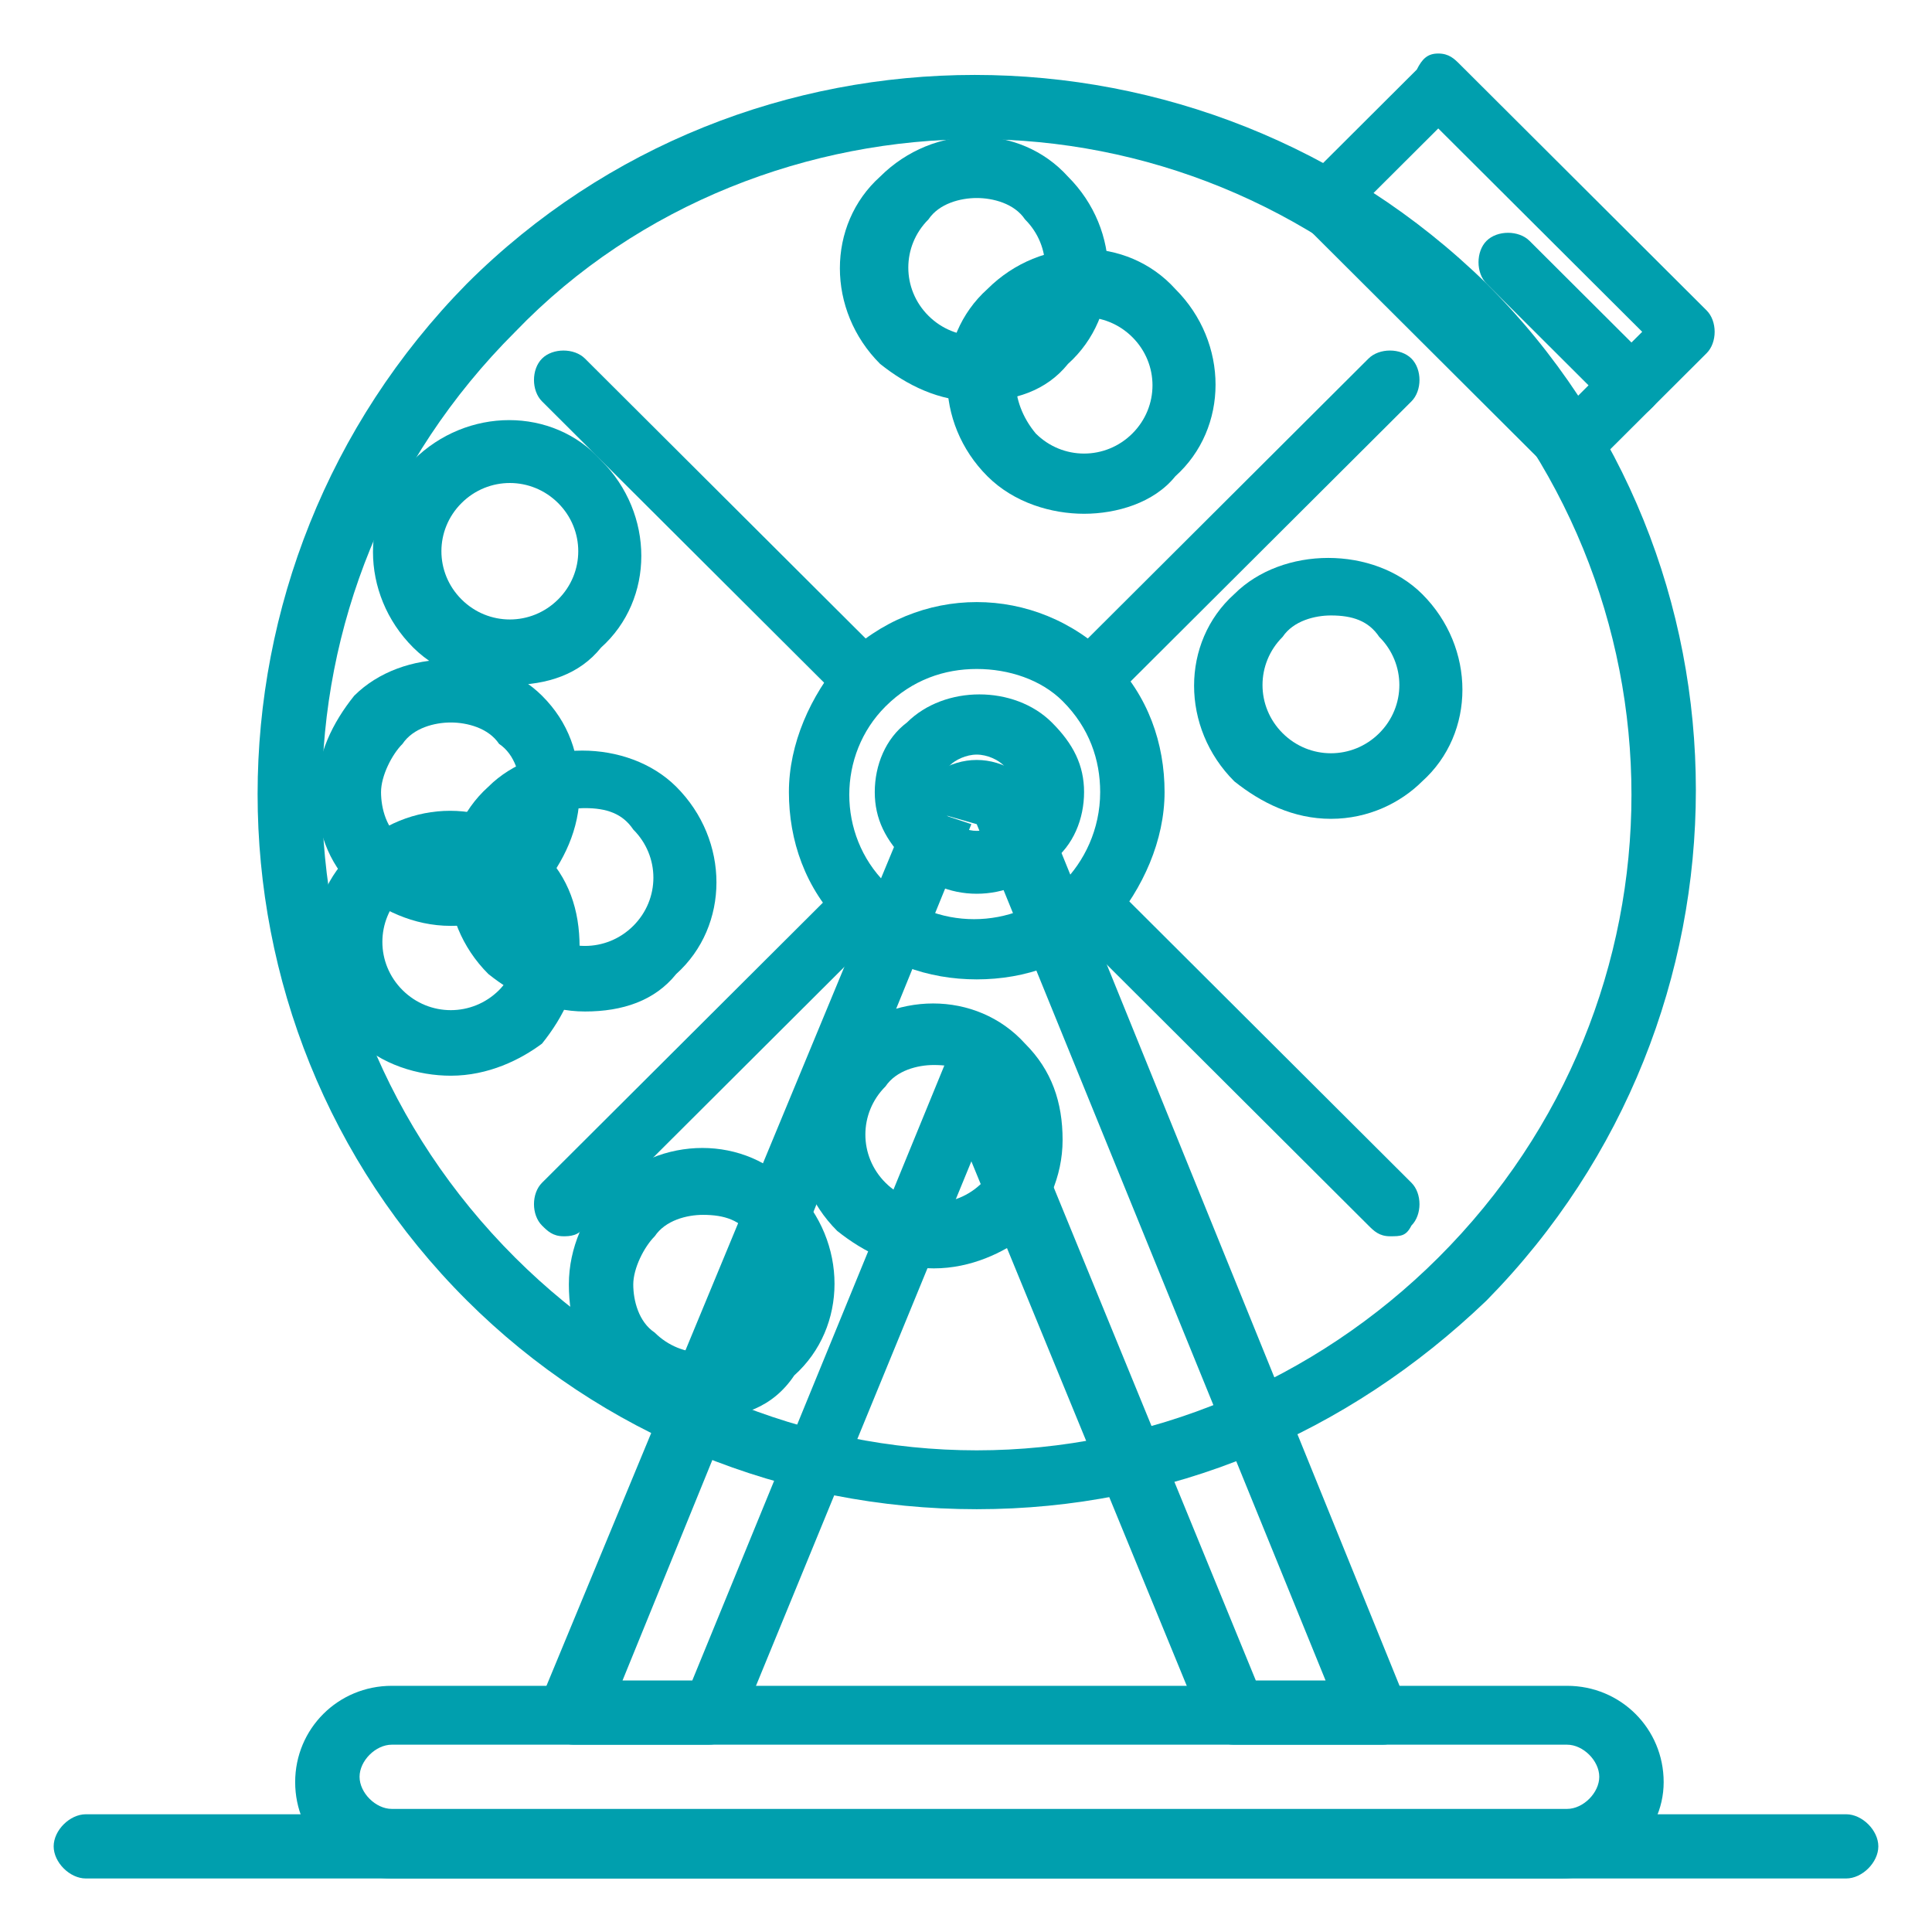
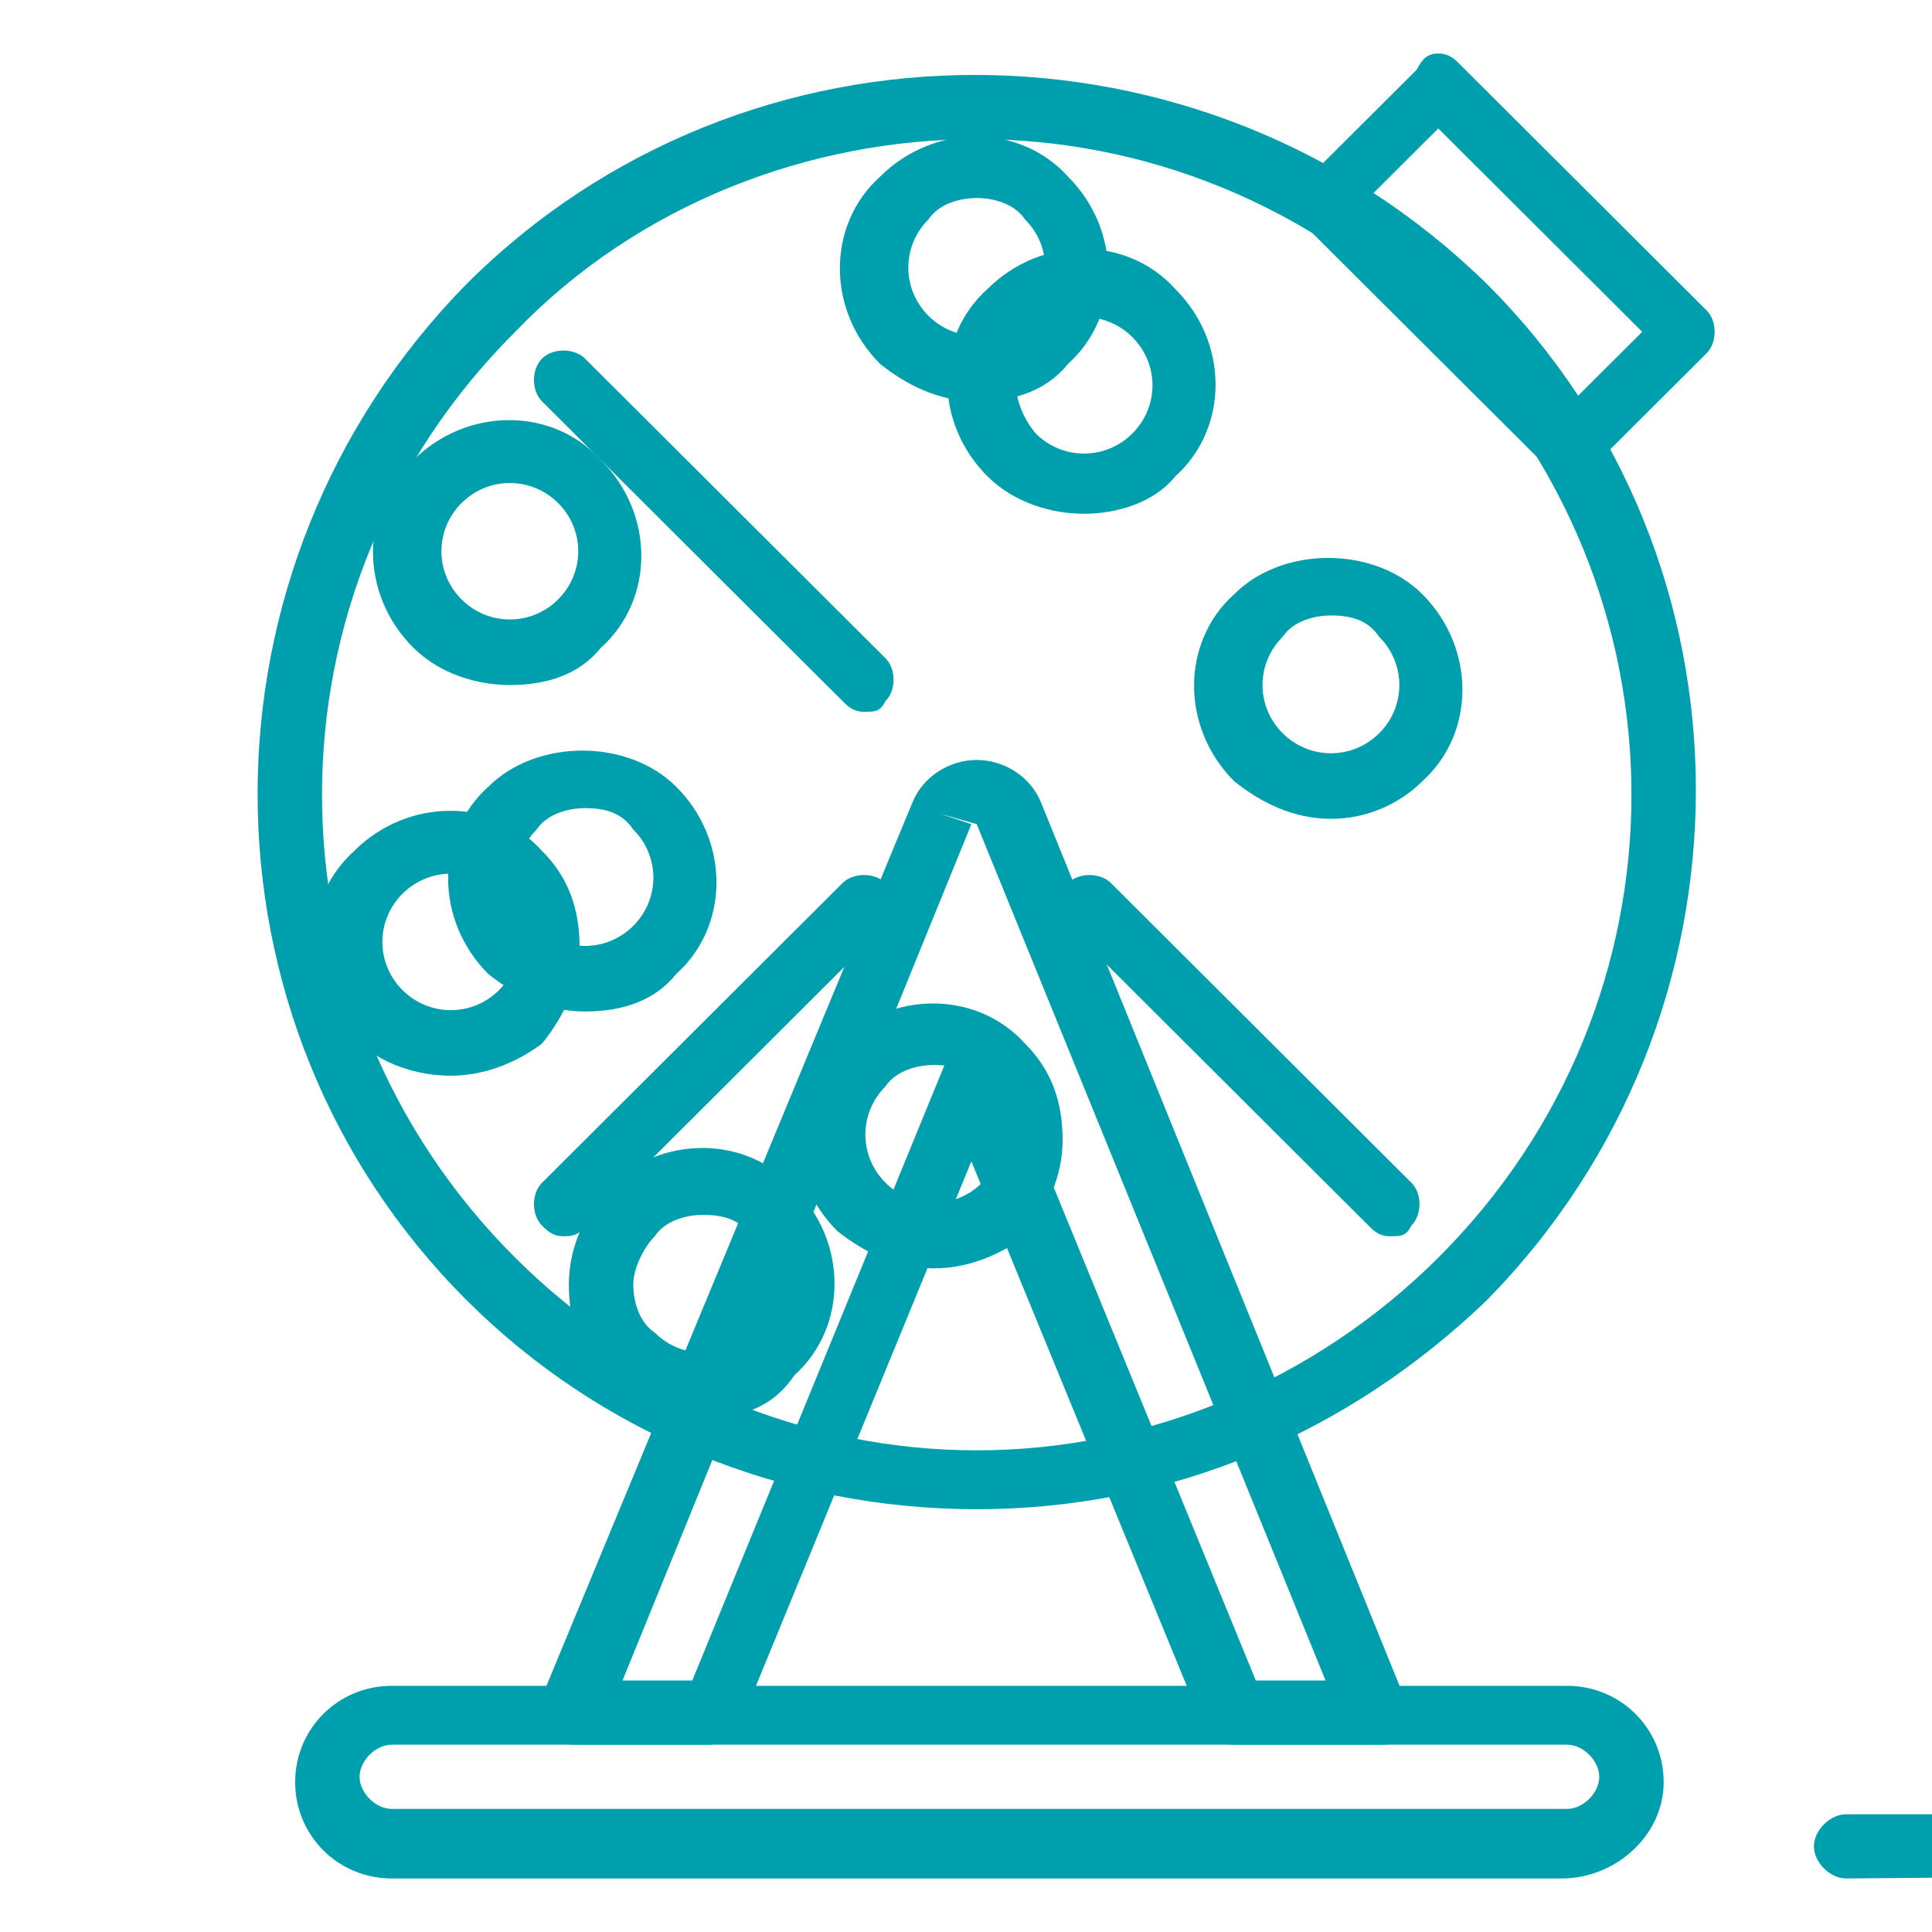
<svg xmlns="http://www.w3.org/2000/svg" style="fill: #009FAE;" overflow="visible" preserveAspectRatio="none" viewBox="0 0 36 36.1" xml:space="preserve" y="0px" x="0px" id="Layer_1_1554126724302" width="56" height="56">
  <g transform="translate(1, 1)">
    <path d="M8.5,11.8c-0.6,0-1.3-0.2-1.8-0.7l0,0c-1-1-1-2.6,0-3.5c1-1,2.6-1,3.5,0c1,1,1,2.6,0,3.5  C9.8,11.6,9.2,11.8,8.5,11.8z M7.6,10.2c0.5,0.5,1.3,0.5,1.8,0s0.5-1.3,0-1.8s-1.3-0.5-1.8,0S7.1,9.7,7.6,10.2z" class="st0_1554126724302" vector-effect="non-scaling-stroke" />
    <path d="M16.4,22.7c-0.7,0-1.3-0.3-1.8-0.7c-1-1-1-2.6,0-3.5c1-1,2.6-1,3.5,0c0.5,0.5,0.7,1.1,0.7,1.8s-0.3,1.3-0.7,1.8  C17.7,22.4,17.1,22.7,16.4,22.7z M16.4,18.9c-0.3,0-0.7,0.1-0.9,0.4c-0.5,0.5-0.5,1.3,0,1.8l0,0c0.5,0.5,1.3,0.5,1.8,0  c0.2-0.2,0.4-0.6,0.4-0.9s-0.1-0.7-0.4-0.9C17.1,19,16.8,18.9,16.4,18.9z" class="st0_1554126724302" vector-effect="non-scaling-stroke" />
    <path d="M12.1,25.5c-0.6,0-1.3-0.2-1.8-0.7l0,0l0,0l0,0c-0.5-0.5-0.7-1.1-0.7-1.8c0-0.7,0.3-1.3,0.7-1.8  c1-1,2.6-1,3.5,0c1,1,1,2.6,0,3.5C13.4,25.3,12.8,25.5,12.1,25.5z M12.1,21.7c-0.3,0-0.7,0.1-0.9,0.4c-0.2,0.2-0.4,0.6-0.4,0.9  s0.1,0.7,0.4,0.9l0,0c0.5,0.5,1.3,0.5,1.8,0s0.5-1.3,0-1.8C12.8,21.8,12.5,21.7,12.1,21.7z" class="st0_1554126724302" vector-effect="non-scaling-stroke" />
    <path d="M7.4,19.1c-0.6,0-1.3-0.2-1.8-0.7l0,0c-1-1-1-2.6,0-3.5c1-1,2.6-1,3.5,0c0.5,0.5,0.7,1.1,0.7,1.8  c0,0.7-0.3,1.3-0.7,1.8C8.7,18.8,8.1,19.1,7.4,19.1z M6.5,17.5C7,18,7.8,18,8.3,17.5c0.2-0.2,0.4-0.6,0.4-0.9s-0.1-0.7-0.4-0.9  c-0.5-0.5-1.3-0.5-1.8,0S6,17,6.5,17.5z" class="st0_1554126724302" vector-effect="non-scaling-stroke" />
-     <path d="M7.4,16.3c-0.7,0-1.3-0.3-1.8-0.7l0,0l0,0l0,0c-0.5-0.5-0.7-1.1-0.7-1.8s0.3-1.3,0.7-1.8c0.9-0.9,2.6-0.9,3.5,0  c0.5,0.5,0.7,1.1,0.7,1.8s-0.3,1.3-0.7,1.8C8.7,16.1,8.1,16.3,7.4,16.3z M7.4,12.5c-0.3,0-0.7,0.1-0.9,0.4c-0.2,0.2-0.4,0.6-0.4,0.9  c0,0.3,0.1,0.7,0.4,0.9l0,0c0.5,0.5,1.3,0.5,1.8,0c0.2-0.2,0.4-0.6,0.4-0.9c0-0.3-0.1-0.7-0.4-0.9C8.1,12.6,7.7,12.5,7.4,12.5z" class="st0_1554126724302" vector-effect="non-scaling-stroke" />
    <path d="M17.2,27.2c-3.6,0-7-1.4-9.5-3.9l0,0l0,0c-5.2-5.2-5.2-13.7,0-19c5.2-5.2,13.7-5.2,19,0c5.2,5.2,5.2,13.7,0,19  C24.1,25.8,20.8,27.2,17.2,27.2z M17.2,1.6c-3.1,0-6.3,1.2-8.6,3.6c-4.8,4.8-4.8,12.5,0,17.3l0,0c2.3,2.3,5.4,3.6,8.6,3.6  s6.3-1.3,8.6-3.6c4.8-4.8,4.8-12.5,0-17.3C23.4,2.8,20.3,1.6,17.2,1.6z" class="st0_1554126724302" vector-effect="non-scaling-stroke" />
-     <path d="M17.2,17.3c-0.9,0-1.8-0.3-2.5-1c-0.7-0.7-1-1.6-1-2.5s0.4-1.8,1-2.5c1.4-1.4,3.6-1.4,5,0c0.7,0.7,1,1.6,1,2.5  s-0.4,1.8-1,2.5C19,17,18.1,17.3,17.2,17.3z M17.2,11.5c-0.6,0-1.2,0.2-1.7,0.7c-0.9,0.9-0.9,2.4,0,3.3c0.9,0.9,2.4,0.9,3.3,0  c0.4-0.4,0.7-1,0.7-1.7c0-0.6-0.2-1.2-0.7-1.7C18.4,11.7,17.8,11.5,17.2,11.5z" class="st0_1554126724302" vector-effect="non-scaling-stroke" />
-     <path d="M17.2,15.7c-0.5,0-1-0.2-1.3-0.6l0,0l0,0l0,0c-0.4-0.4-0.6-0.8-0.6-1.3s0.2-1,0.6-1.3c0.7-0.7,2-0.7,2.7,0  c0.4,0.4,0.6,0.8,0.6,1.3s-0.2,1-0.6,1.3C18.2,15.5,17.7,15.7,17.2,15.7z M17.2,13.1c-0.2,0-0.4,0.1-0.5,0.2  c-0.1,0.1-0.2,0.3-0.2,0.5s0.1,0.4,0.2,0.5l0,0c0.3,0.3,0.7,0.3,1,0c0.1-0.1,0.2-0.3,0.2-0.5s-0.1-0.4-0.2-0.5S17.4,13.1,17.2,13.1z" class="st0_1554126724302" vector-effect="non-scaling-stroke" />
    <path d="M28.3,8L28.3,8c-0.2,0-0.3-0.1-0.4-0.2l-4.6-4.6c-0.2-0.2-0.2-0.6,0-0.8l2.1-2.1C25.5,0.1,25.6,0,25.8,0l0,0  c0.2,0,0.3,0.1,0.4,0.2l4.6,4.6C31,5,31,5.4,30.8,5.6l-2.1,2.1C28.6,7.9,28.4,8,28.3,8z M24.5,2.7l3.8,3.8l1.3-1.3l-3.8-3.8  L24.5,2.7z" class="st0_1554126724302" vector-effect="non-scaling-stroke" />
-     <path d="M29.4,6.8c-0.2,0-0.3-0.1-0.4-0.2l-2.3-2.3c-0.2-0.2-0.2-0.6,0-0.8s0.6-0.2,0.8,0l2.3,2.3C30,6,30,6.4,29.8,6.6  C29.7,6.7,29.6,6.8,29.4,6.8z" class="st0_1554126724302" vector-effect="non-scaling-stroke" />
    <g>
      <g>
        <path d="M24.9,22.1c-0.2,0-0.3-0.1-0.4-0.2l-5.6-5.6c-0.2-0.2-0.2-0.6,0-0.8s0.6-0.2,0.8,0l5.6,5.6    c0.2,0.2,0.2,0.6,0,0.8C25.2,22.1,25.1,22.1,24.9,22.1z" class="st0_1554126724302" vector-effect="non-scaling-stroke" />
        <path d="M15.1,12.3c-0.2,0-0.3-0.1-0.4-0.2L9.1,6.5c-0.2-0.2-0.2-0.6,0-0.8s0.6-0.2,0.8,0l5.6,5.6    c0.2,0.2,0.2,0.6,0,0.8C15.4,12.3,15.3,12.3,15.1,12.3z" class="st0_1554126724302" vector-effect="non-scaling-stroke" />
      </g>
      <g>
        <path d="M9.5,22.1c-0.2,0-0.3-0.1-0.4-0.2c-0.2-0.2-0.2-0.6,0-0.8l5.6-5.6c0.2-0.2,0.6-0.2,0.8,0s0.2,0.6,0,0.8    l-5.6,5.6C9.8,22.1,9.6,22.1,9.5,22.1z" class="st0_1554126724302" vector-effect="non-scaling-stroke" />
-         <path d="M19.3,12.3c-0.2,0-0.3-0.1-0.4-0.2c-0.2-0.2-0.2-0.6,0-0.8l5.6-5.6c0.2-0.2,0.6-0.2,0.8,0    c0.2,0.2,0.2,0.6,0,0.8l-5.6,5.6C19.6,12.3,19.4,12.3,19.3,12.3z" class="st0_1554126724302" vector-effect="non-scaling-stroke" />
      </g>
    </g>
    <path d="M19.2,8.6c-0.6,0-1.3-0.2-1.8-0.7l0,0c-1-1-1-2.6,0-3.5c1-1,2.6-1,3.5,0c1,1,1,2.6,0,3.5  C20.5,8.4,19.8,8.6,19.2,8.6z M18.3,7.1c0.5,0.5,1.3,0.5,1.8,0s0.5-1.3,0-1.8s-1.3-0.5-1.8,0C17.8,5.7,17.8,6.5,18.3,7.1z" class="st0_1554126724302" vector-effect="non-scaling-stroke" />
    <path d="M17.2,6.5c-0.7,0-1.3-0.3-1.8-0.7l0,0l0,0c-1-1-1-2.6,0-3.5c1-1,2.6-1,3.5,0c1,1,1,2.6,0,3.5  C18.5,6.3,17.9,6.5,17.2,6.5z M17.2,2.7c-0.3,0-0.7,0.1-0.9,0.4c-0.5,0.5-0.5,1.3,0,1.8l0,0c0.5,0.5,1.3,0.5,1.8,0s0.5-1.3,0-1.8  C17.9,2.8,17.5,2.7,17.2,2.7z" class="st0_1554126724302" vector-effect="non-scaling-stroke" />
    <path d="M23.8,14.3c-0.7,0-1.3-0.3-1.8-0.7l0,0l0,0c-1-1-1-2.6,0-3.5c0.9-0.9,2.6-0.9,3.5,0c1,1,1,2.6,0,3.5  C25.1,14,24.5,14.3,23.8,14.3z M23.8,10.5c-0.3,0-0.7,0.1-0.9,0.4c-0.5,0.5-0.5,1.3,0,1.8l0,0c0.5,0.5,1.3,0.5,1.8,0s0.5-1.3,0-1.8  C24.5,10.6,24.2,10.5,23.8,10.5z" class="st0_1554126724302" vector-effect="non-scaling-stroke" />
    <path d="M9.9,17.9c-0.7,0-1.3-0.3-1.8-0.7c-1-1-1-2.6,0-3.5c0.9-0.9,2.6-0.9,3.5,0c1,1,1,2.6,0,3.5  C11.2,17.7,10.6,17.9,9.9,17.9z M9.9,14.1c-0.3,0-0.7,0.1-0.9,0.4c-0.5,0.5-0.5,1.3,0,1.8c0.5,0.5,1.3,0.5,1.8,0s0.5-1.3,0-1.8  C10.6,14.2,10.3,14.1,9.9,14.1z" class="st0_1554126724302" vector-effect="non-scaling-stroke" />
    <path d="M24.7,31.6H22c-0.2,0-0.5-0.1-0.6-0.4l-4.3-10.5l-4.3,10.5c-0.1,0.2-0.3,0.4-0.6,0.4H9.7  c-0.2,0-0.4-0.1-0.5-0.3c-0.1-0.2-0.1-0.4-0.1-0.6L16,14c0.2-0.5,0.7-0.8,1.2-0.8l0,0c0.5,0,1,0.3,1.2,0.8l6.8,16.8  c0.1,0.2,0.1,0.4-0.1,0.6S24.9,31.6,24.7,31.6z M22.4,30.4h1.3l-6.5-16l-0.7-0.2l0.6,0.2l-6.5,16h1.3l4.7-11.5  c0.2-0.5,0.9-0.5,1.1,0L22.4,30.4z" class="st0_1554126724302" vector-effect="non-scaling-stroke" />
    <path d="M28.1,34.1H6.3c-1,0-1.8-0.8-1.8-1.8s0.8-1.8,1.8-1.8h21.9c1,0,1.8,0.8,1.8,1.8S29.1,34.1,28.1,34.1z M6.3,31.6  c-0.3,0-0.6,0.3-0.6,0.6c0,0.3,0.3,0.6,0.6,0.6h21.9c0.3,0,0.6-0.3,0.6-0.6s-0.3-0.6-0.6-0.6H6.3z" class="st0_1554126724302" vector-effect="non-scaling-stroke" />
-     <path d="M33.4,34.1H0.6c-0.3,0-0.6-0.3-0.6-0.6s0.3-0.6,0.6-0.6h32.8c0.3,0,0.6,0.3,0.6,0.6S33.7,34.1,33.4,34.1z" class="st0_1554126724302" vector-effect="non-scaling-stroke" />
+     <path d="M33.4,34.1c-0.3,0-0.6-0.3-0.6-0.6s0.3-0.6,0.6-0.6h32.8c0.3,0,0.6,0.3,0.6,0.6S33.7,34.1,33.4,34.1z" class="st0_1554126724302" vector-effect="non-scaling-stroke" />
  </g>
</svg>